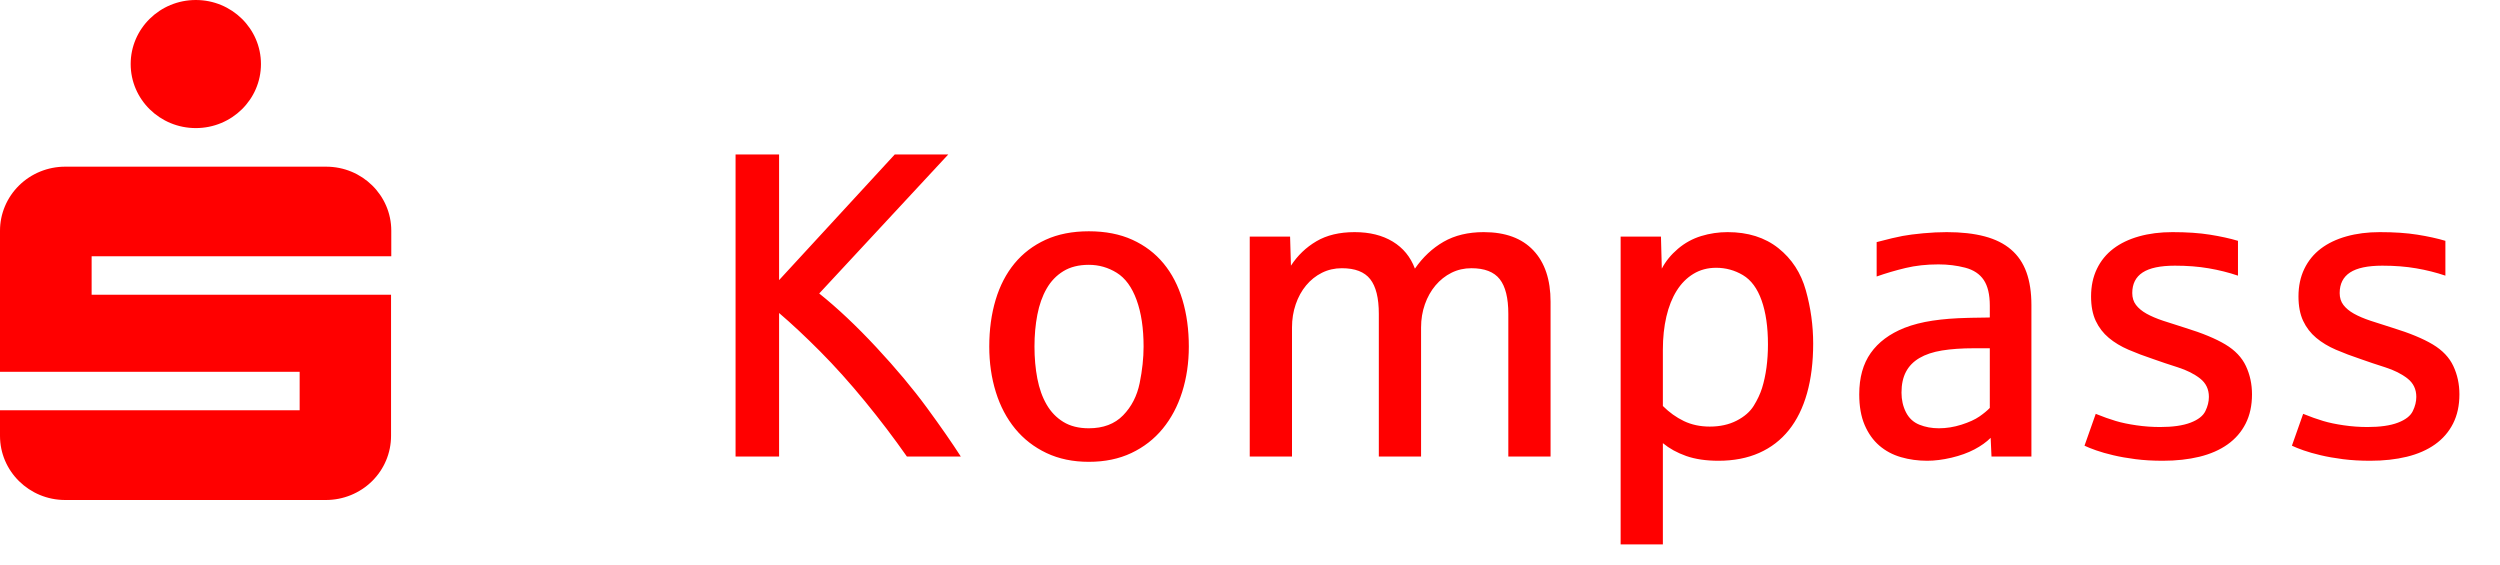
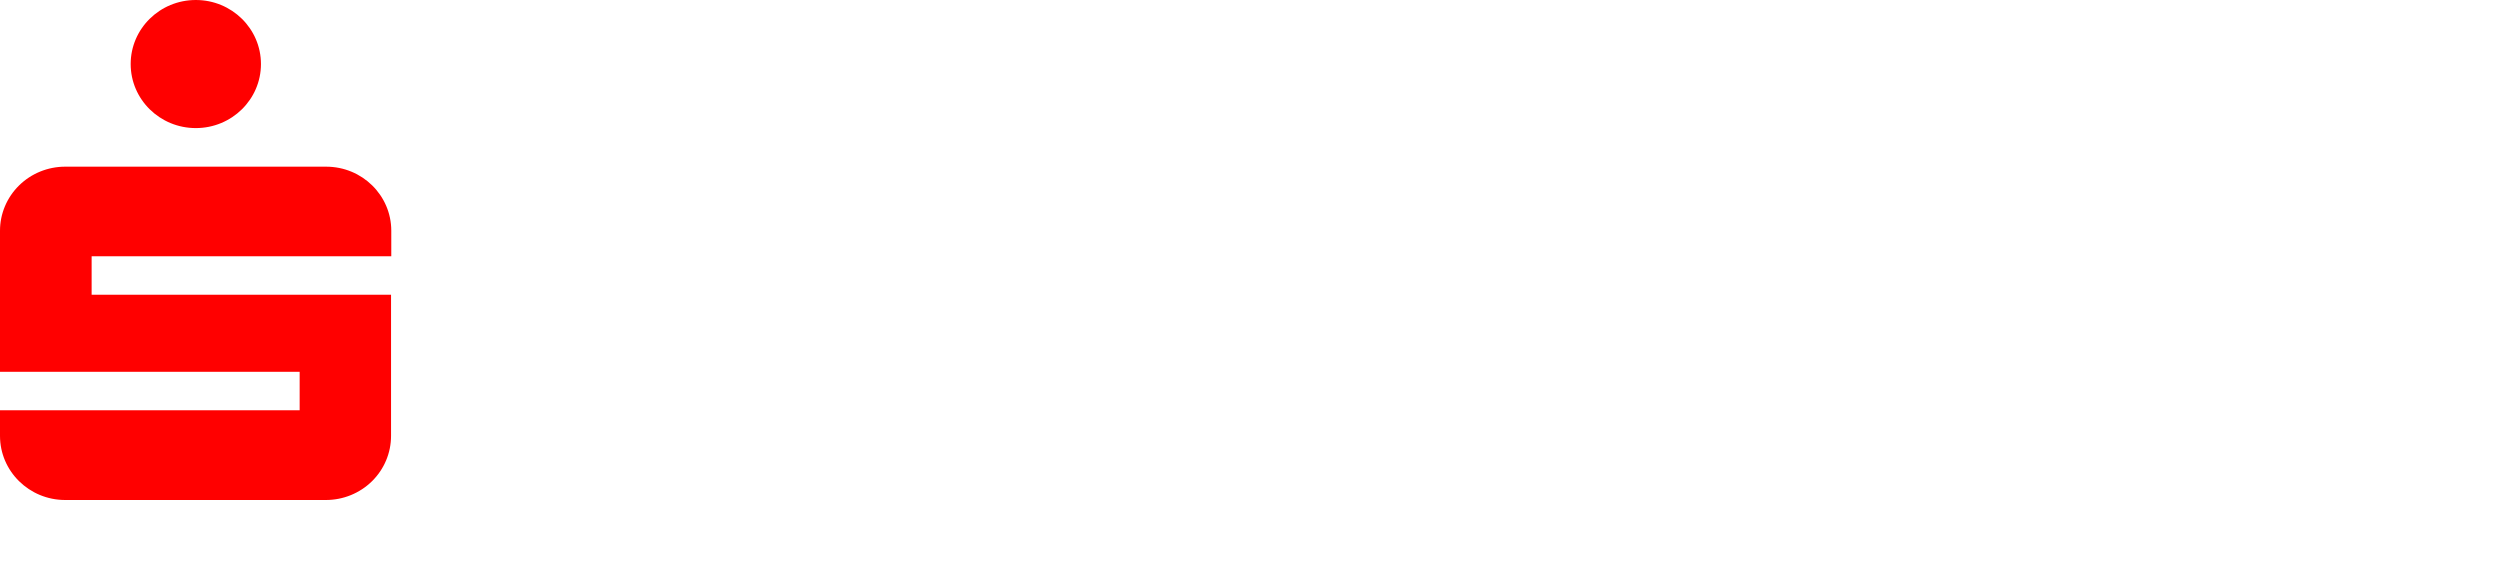
<svg xmlns="http://www.w3.org/2000/svg" xmlns:ns1="http://www.serif.com/" width="100%" height="100%" viewBox="0 0 115 26" version="1.1" xml:space="preserve" style="fill-rule:evenodd;clip-rule:evenodd;stroke-linejoin:round;stroke-miterlimit:2;">
  <g id="_02_SCREENDESIGN" ns1:id="02_SCREENDESIGN">
    <g id="_03_Giro-Produkte" ns1:id="03_Giro-Produkte">
      <g id="_03" ns1:id="03">
        <g id="logo">
          <path id="Path_253" d="M12.004,2.946C12.004,4.573 10.662,5.892 9.007,5.892C7.353,5.892 6.011,4.573 6.011,2.946C6.011,1.319 7.353,0 9.007,0C10.662,0 12.004,1.319 12.004,2.946ZM18,13.559L4.215,13.559L4.215,11.789L17.999,11.789L17.999,10.613C17.999,8.986 16.658,7.667 15.003,7.667L2.996,7.667C2.202,7.667 1.44,7.978 0.878,8.53C0.316,9.083 0,9.832 0,10.613L0,17.104L13.784,17.104L13.784,18.871L0,18.871L0,20.05C0,21.677 1.341,22.998 2.996,23L14.991,23C15.787,23 16.55,22.689 17.112,22.136C17.674,21.582 17.989,20.832 17.988,20.05L17.988,13.556L18,13.559Z" style="fill:rgb(255,0,0);fill-rule:nonzero;" />
-           <path id="Kompass" d="M35.838,21L35.838,14.398C36.411,14.887 37.039,15.474 37.723,16.161C38.406,16.848 39.095,17.615 39.788,18.461C40.481,19.307 41.124,20.154 41.717,21L44.197,21C43.8,20.382 43.281,19.634 42.64,18.759C41.998,17.883 41.222,16.955 40.311,15.976C39.399,14.996 38.523,14.171 37.684,13.5L43.621,7.104L41.16,7.104L35.838,12.885L35.838,7.104L33.836,7.104L33.836,21L35.838,21ZM50.086,21.244C50.822,21.244 51.474,21.109 52.044,20.839C52.614,20.569 53.094,20.196 53.484,19.721C53.875,19.245 54.173,18.684 54.378,18.036C54.583,17.388 54.686,16.69 54.686,15.941C54.686,15.16 54.588,14.444 54.393,13.793C54.197,13.142 53.908,12.584 53.523,12.118C53.139,11.653 52.661,11.29 52.088,11.029C51.515,10.769 50.848,10.639 50.086,10.639C49.331,10.639 48.668,10.769 48.099,11.029C47.529,11.29 47.052,11.653 46.668,12.118C46.284,12.584 45.994,13.142 45.799,13.793C45.604,14.444 45.506,15.16 45.506,15.941C45.506,16.69 45.607,17.388 45.809,18.036C46.01,18.684 46.307,19.245 46.697,19.721C47.088,20.196 47.568,20.569 48.138,20.839C48.707,21.109 49.357,21.244 50.086,21.244ZM50.086,19.701C49.624,19.701 49.233,19.604 48.914,19.408C48.595,19.213 48.338,18.946 48.143,18.607C47.947,18.269 47.806,17.872 47.718,17.416C47.63,16.96 47.586,16.469 47.586,15.941C47.586,15.421 47.63,14.932 47.718,14.477C47.806,14.021 47.947,13.622 48.143,13.28C48.338,12.938 48.595,12.67 48.914,12.475C49.233,12.279 49.624,12.182 50.086,12.182C50.548,12.182 50.976,12.304 51.37,12.548C51.764,12.792 52.068,13.209 52.283,13.798C52.498,14.387 52.605,15.102 52.605,15.941C52.605,16.469 52.545,17.029 52.425,17.621C52.304,18.214 52.05,18.708 51.663,19.105C51.276,19.503 50.75,19.701 50.086,19.701ZM59.432,21L59.432,15.063C59.432,14.685 59.489,14.33 59.603,13.998C59.716,13.666 59.876,13.376 60.081,13.129C60.286,12.882 60.529,12.688 60.809,12.548C61.089,12.408 61.395,12.338 61.727,12.338C62.332,12.338 62.767,12.506 63.03,12.841C63.294,13.176 63.426,13.708 63.426,14.438L63.426,21L65.369,21L65.369,15.063C65.369,14.685 65.428,14.33 65.545,13.998C65.662,13.666 65.825,13.376 66.033,13.129C66.242,12.882 66.486,12.688 66.766,12.548C67.046,12.408 67.352,12.338 67.684,12.338C68.289,12.338 68.724,12.506 68.987,12.841C69.251,13.176 69.383,13.708 69.383,14.438L69.383,21L71.326,21L71.326,13.881C71.326,12.865 71.063,12.077 70.535,11.518C70.008,10.958 69.246,10.678 68.25,10.678C67.534,10.678 66.919,10.826 66.404,11.122C65.89,11.418 65.451,11.83 65.086,12.357C64.884,11.817 64.544,11.402 64.065,11.112C63.587,10.823 63.003,10.678 62.313,10.678C61.616,10.678 61.03,10.818 60.555,11.098C60.079,11.378 59.689,11.752 59.383,12.221L59.344,10.883L57.488,10.883L57.488,21L59.432,21ZM76.492,25.043L76.492,20.385C76.792,20.632 77.15,20.829 77.566,20.976C77.983,21.122 78.478,21.195 79.051,21.195C79.754,21.195 80.377,21.075 80.921,20.834C81.465,20.593 81.92,20.243 82.288,19.784C82.656,19.325 82.934,18.76 83.123,18.09C83.312,17.419 83.406,16.658 83.406,15.805C83.406,14.978 83.294,14.162 83.069,13.358C82.845,12.554 82.423,11.907 81.805,11.415C81.186,10.924 80.408,10.678 79.471,10.678C79.054,10.678 78.649,10.738 78.255,10.858C77.861,10.979 77.505,11.174 77.186,11.444C76.867,11.715 76.619,12.019 76.443,12.357L76.404,10.883L74.549,10.883L74.549,25.043L76.492,25.043ZM78.65,19.623C78.208,19.623 77.811,19.538 77.459,19.369C77.107,19.2 76.785,18.969 76.492,18.676L76.492,16.078C76.492,15.531 76.546,15.027 76.653,14.564C76.761,14.102 76.919,13.705 77.127,13.373C77.335,13.041 77.592,12.782 77.898,12.597C78.204,12.411 78.553,12.318 78.943,12.318C79.386,12.318 79.796,12.431 80.174,12.655C80.551,12.88 80.838,13.267 81.033,13.817C81.229,14.368 81.326,15.043 81.326,15.844C81.326,16.215 81.303,16.57 81.258,16.908C81.212,17.247 81.144,17.563 81.053,17.855C80.968,18.122 80.841,18.393 80.672,18.666C80.503,18.939 80.241,19.167 79.886,19.35C79.531,19.532 79.119,19.623 78.65,19.623ZM88.65,21.195C88.995,21.195 89.368,21.148 89.769,21.054C90.169,20.959 90.521,20.832 90.823,20.673C91.126,20.513 91.375,20.336 91.57,20.141L91.609,21L93.445,21L93.445,14.037C93.445,13.451 93.369,12.947 93.216,12.523C93.063,12.1 92.827,11.752 92.508,11.479C92.189,11.205 91.784,11.003 91.292,10.873C90.8,10.743 90.219,10.678 89.549,10.678C89.21,10.678 88.849,10.696 88.465,10.731C88.081,10.767 87.765,10.808 87.518,10.854C87.27,10.899 86.873,10.993 86.326,11.137L86.326,12.719C86.749,12.569 87.192,12.439 87.654,12.328C88.117,12.217 88.621,12.162 89.168,12.162C89.604,12.162 90.014,12.213 90.398,12.313C90.783,12.414 91.067,12.603 91.253,12.88C91.438,13.157 91.531,13.549 91.531,14.057L91.531,14.604C91.499,14.604 91.432,14.605 91.331,14.608C91.23,14.612 91.124,14.613 91.014,14.613C90.903,14.613 90.797,14.615 90.696,14.618C90.595,14.621 90.532,14.623 90.506,14.623C89.913,14.636 89.378,14.678 88.899,14.75C88.421,14.822 87.99,14.932 87.605,15.082C86.922,15.355 86.404,15.741 86.053,16.239C85.701,16.737 85.525,17.37 85.525,18.139C85.525,18.692 85.608,19.162 85.774,19.55C85.94,19.937 86.165,20.253 86.448,20.497C86.731,20.741 87.063,20.919 87.444,21.029C87.825,21.14 88.227,21.195 88.65,21.195ZM89.188,19.701C88.862,19.701 88.563,19.646 88.289,19.535C88.016,19.424 87.811,19.234 87.674,18.964C87.537,18.694 87.469,18.393 87.469,18.061C87.469,17.683 87.537,17.364 87.674,17.104C87.811,16.843 88.017,16.632 88.294,16.469C88.571,16.306 88.917,16.19 89.334,16.122C89.751,16.054 90.242,16.02 90.809,16.02L91.531,16.02L91.531,18.764C91.414,18.887 91.255,19.019 91.053,19.159C90.851,19.299 90.576,19.424 90.228,19.535C89.879,19.646 89.533,19.701 89.188,19.701ZM99.49,21.195C100.109,21.195 100.67,21.133 101.175,21.01C101.679,20.886 102.111,20.697 102.469,20.443C102.827,20.189 103.104,19.87 103.299,19.486C103.494,19.102 103.592,18.653 103.592,18.139C103.592,17.67 103.499,17.237 103.313,16.84C103.128,16.443 102.812,16.111 102.366,15.844C101.92,15.577 101.307,15.323 100.525,15.082C100.148,14.965 99.808,14.856 99.505,14.755C99.202,14.654 98.947,14.545 98.738,14.428C98.53,14.311 98.369,14.177 98.255,14.027C98.141,13.878 98.084,13.695 98.084,13.48C98.084,13.057 98.243,12.742 98.563,12.533C98.882,12.325 99.376,12.221 100.047,12.221C100.613,12.221 101.132,12.261 101.604,12.343C102.076,12.424 102.524,12.536 102.947,12.68L102.947,11.078C102.576,10.967 102.146,10.873 101.658,10.795C101.17,10.717 100.594,10.678 99.93,10.678C99.37,10.678 98.859,10.743 98.396,10.873C97.934,11.003 97.54,11.192 97.215,11.439C96.889,11.687 96.637,11.996 96.458,12.367C96.279,12.738 96.189,13.161 96.189,13.637C96.189,14.079 96.261,14.454 96.404,14.76C96.548,15.066 96.748,15.326 97.005,15.541C97.262,15.756 97.565,15.938 97.913,16.088C98.261,16.238 98.641,16.381 99.051,16.518C99.396,16.641 99.773,16.768 100.184,16.898C100.594,17.029 100.934,17.2 101.204,17.411C101.474,17.623 101.609,17.904 101.609,18.256C101.609,18.471 101.556,18.689 101.448,18.91C101.341,19.132 101.113,19.309 100.765,19.442C100.416,19.576 99.949,19.643 99.363,19.643C98.999,19.643 98.636,19.617 98.274,19.564C97.913,19.512 97.596,19.446 97.322,19.364C97.049,19.283 96.743,19.174 96.404,19.037L95.887,20.502C96.023,20.567 96.202,20.639 96.424,20.717C96.645,20.795 96.907,20.87 97.21,20.941C97.513,21.013 97.854,21.073 98.235,21.122C98.616,21.171 99.035,21.195 99.49,21.195ZM109.031,21.195C109.65,21.195 110.211,21.133 110.716,21.01C111.22,20.886 111.652,20.697 112.01,20.443C112.368,20.189 112.645,19.87 112.84,19.486C113.035,19.102 113.133,18.653 113.133,18.139C113.133,17.67 113.04,17.237 112.854,16.84C112.669,16.443 112.353,16.111 111.907,15.844C111.461,15.577 110.848,15.323 110.066,15.082C109.689,14.965 109.349,14.856 109.046,14.755C108.743,14.654 108.488,14.545 108.279,14.428C108.071,14.311 107.91,14.177 107.796,14.027C107.682,13.878 107.625,13.695 107.625,13.48C107.625,13.057 107.785,12.742 108.104,12.533C108.423,12.325 108.917,12.221 109.588,12.221C110.154,12.221 110.674,12.261 111.146,12.343C111.618,12.424 112.065,12.536 112.488,12.68L112.488,11.078C112.117,10.967 111.688,10.873 111.199,10.795C110.711,10.717 110.135,10.678 109.471,10.678C108.911,10.678 108.4,10.743 107.938,10.873C107.475,11.003 107.081,11.192 106.756,11.439C106.43,11.687 106.178,11.996 105.999,12.367C105.82,12.738 105.73,13.161 105.73,13.637C105.73,14.079 105.802,14.454 105.945,14.76C106.089,15.066 106.289,15.326 106.546,15.541C106.803,15.756 107.106,15.938 107.454,16.088C107.802,16.238 108.182,16.381 108.592,16.518C108.937,16.641 109.314,16.768 109.725,16.898C110.135,17.029 110.475,17.2 110.745,17.411C111.015,17.623 111.15,17.904 111.15,18.256C111.15,18.471 111.097,18.689 110.989,18.91C110.882,19.132 110.654,19.309 110.306,19.442C109.957,19.576 109.49,19.643 108.904,19.643C108.54,19.643 108.177,19.617 107.815,19.564C107.454,19.512 107.137,19.446 106.863,19.364C106.59,19.283 106.284,19.174 105.945,19.037L105.428,20.502C105.564,20.567 105.743,20.639 105.965,20.717C106.186,20.795 106.448,20.87 106.751,20.941C107.054,21.013 107.396,21.073 107.776,21.122C108.157,21.171 108.576,21.195 109.031,21.195Z" style="fill:rgb(255,0,0);fill-rule:nonzero;" />
        </g>
      </g>
    </g>
  </g>
</svg>